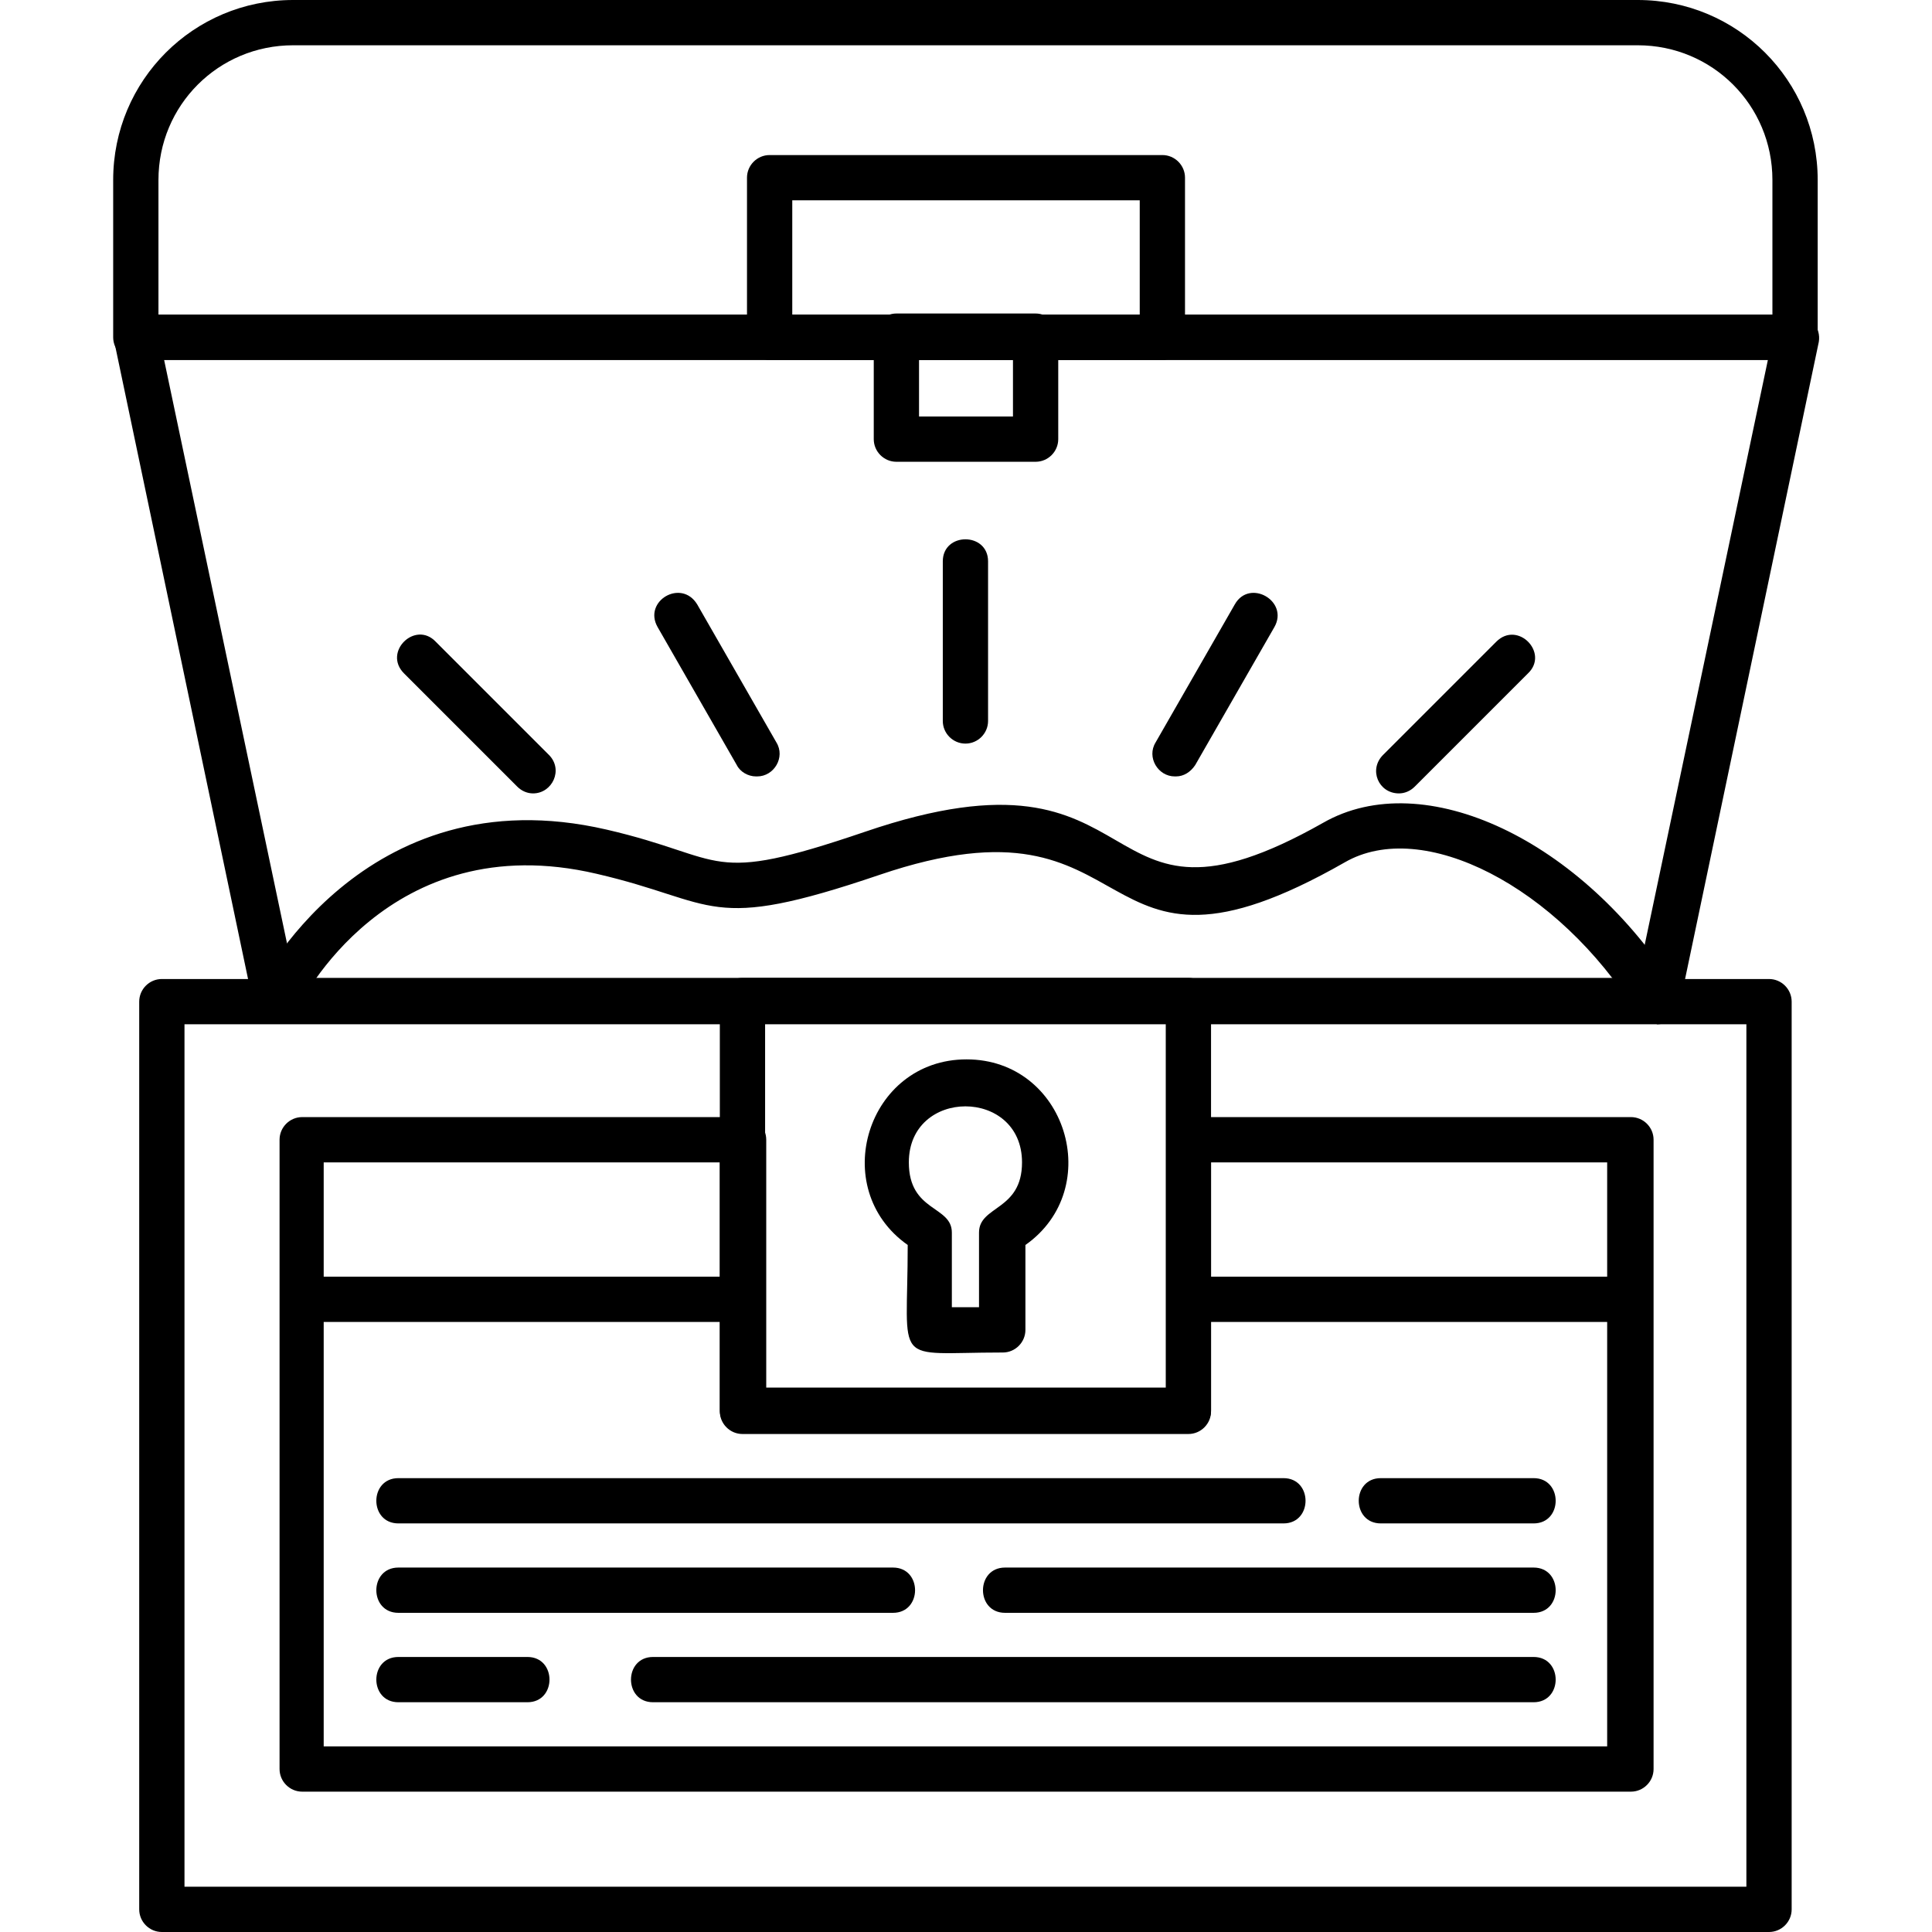
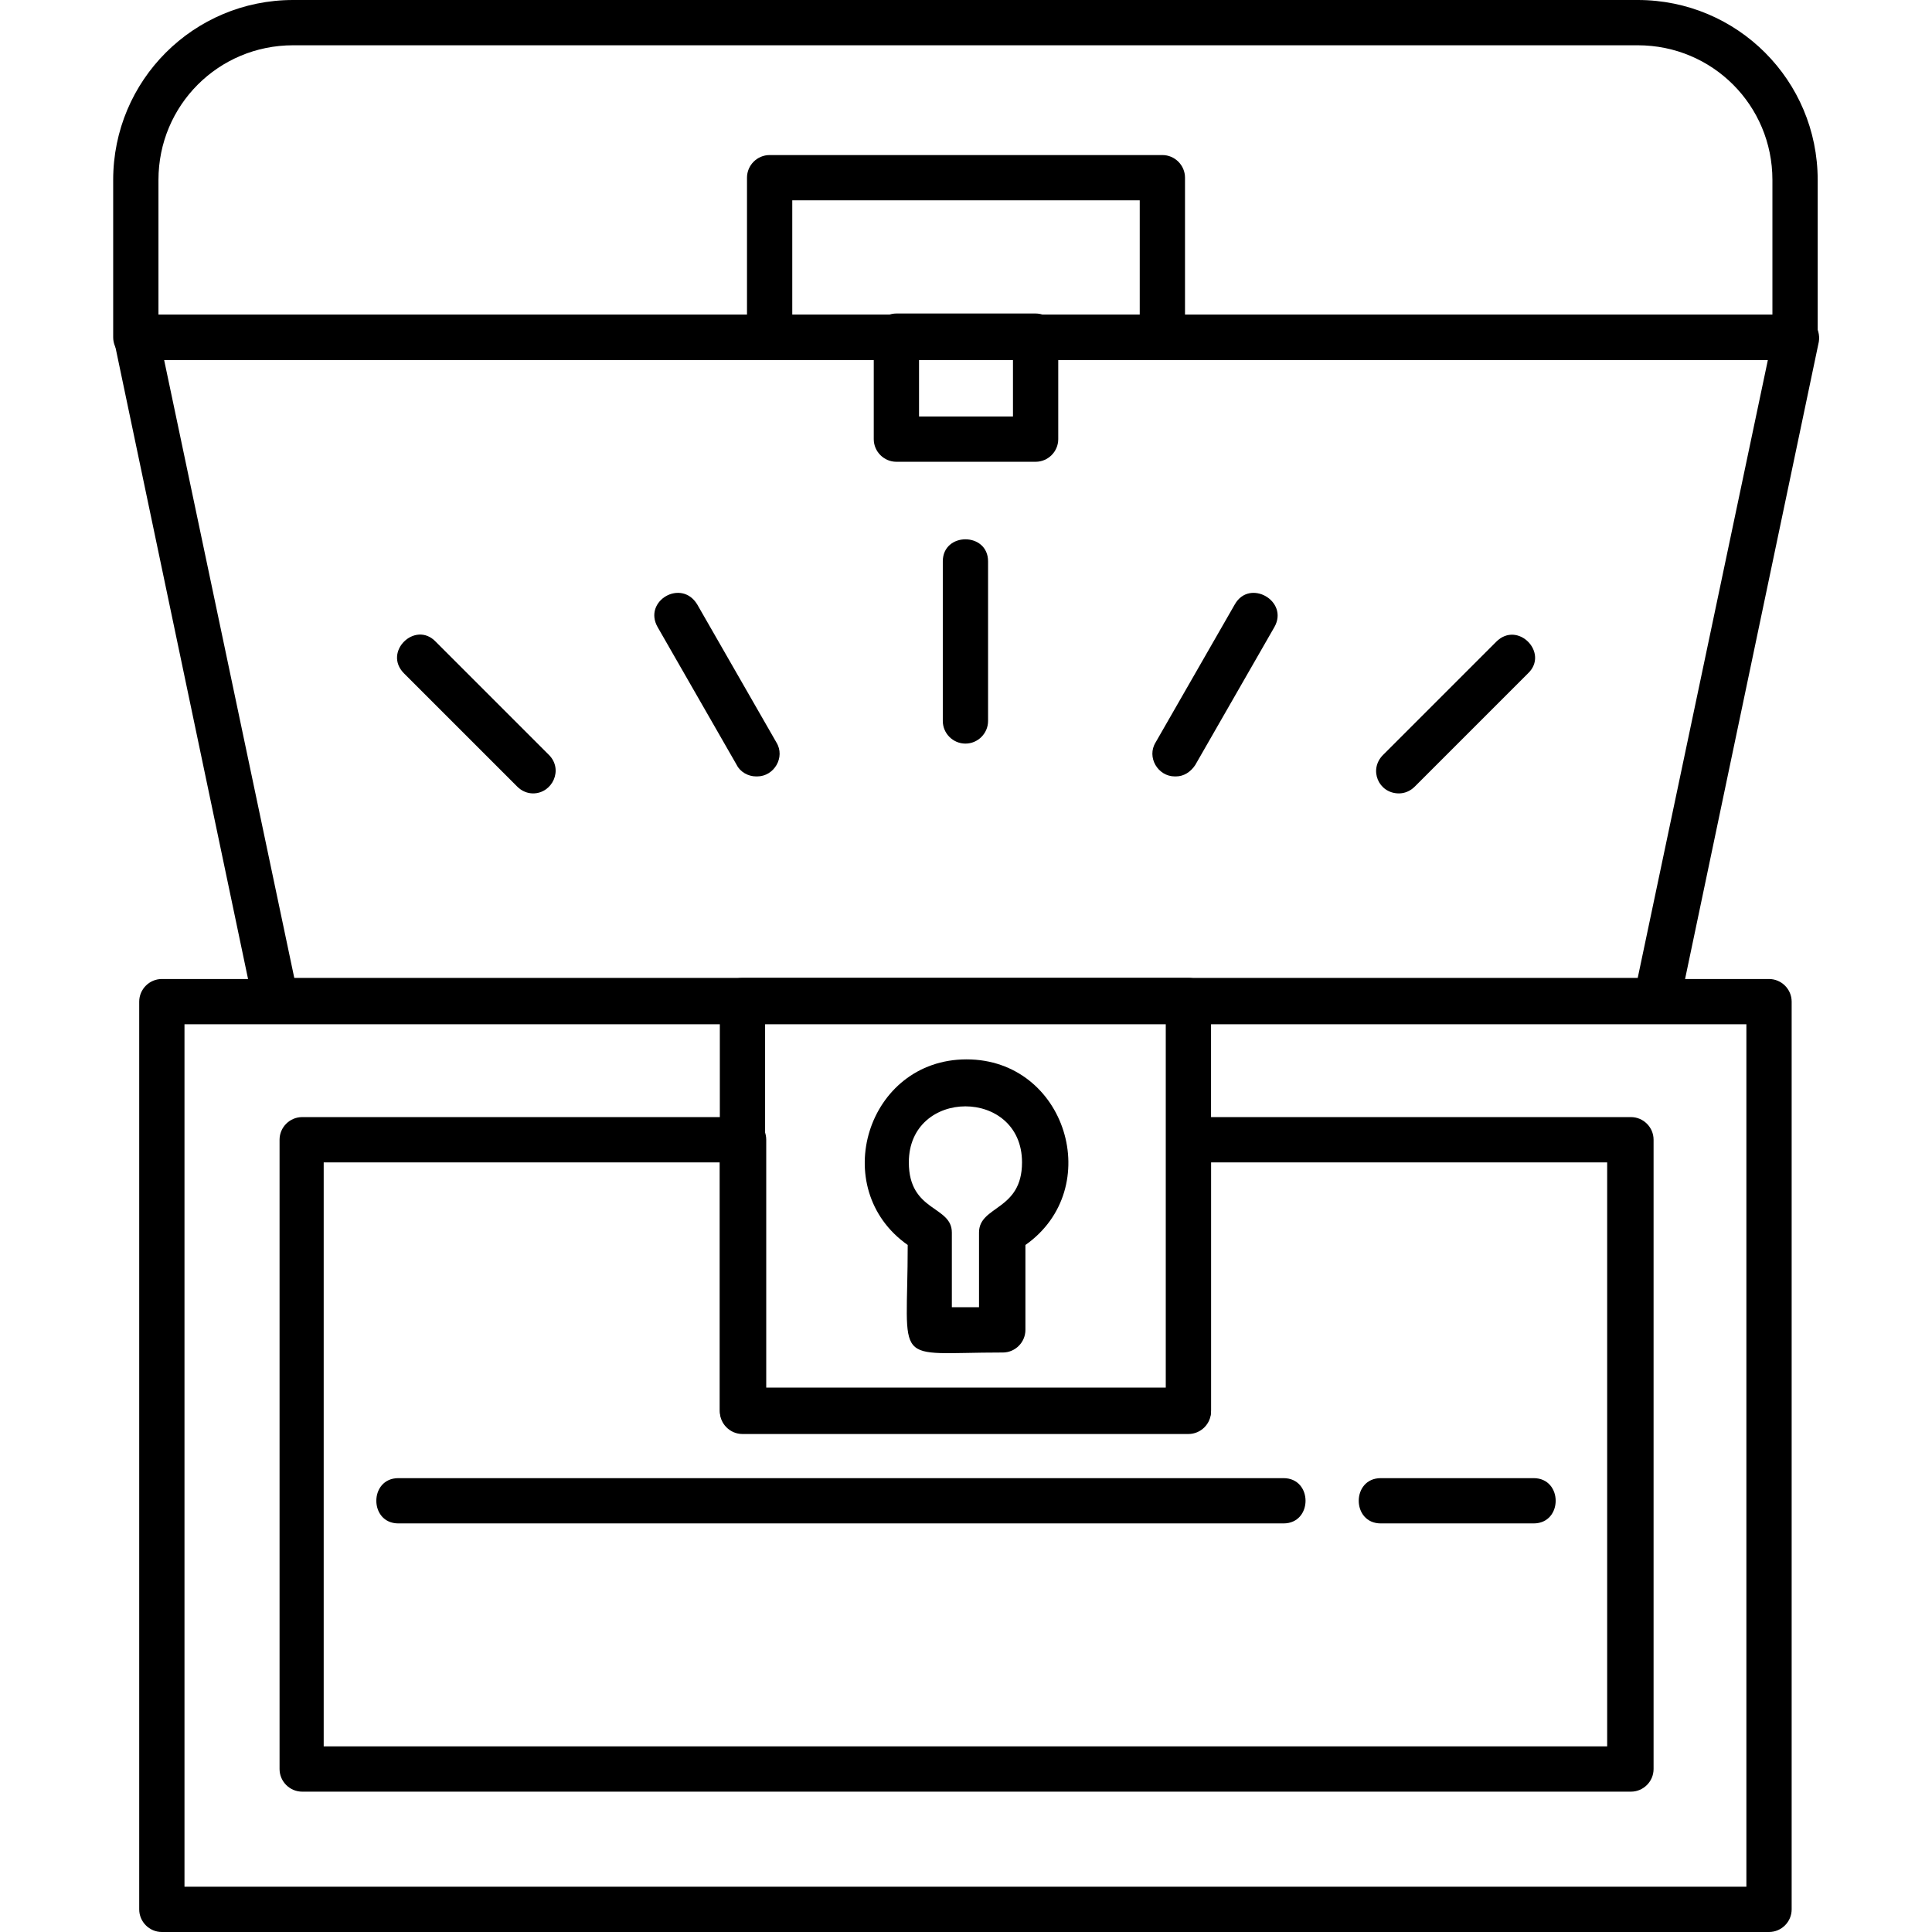
<svg xmlns="http://www.w3.org/2000/svg" clip-rule="evenodd" fill-rule="evenodd" height="512" image-rendering="optimizeQuality" shape-rendering="geometricPrecision" text-rendering="geometricPrecision" viewBox="0 0 1.707 1.707" width="512">
  <g id="Layer_x0020_1">
    <path d="m1.563 1.707h-1.42c-.011 0-.02-.009-.02-.02v-.802c0-.011.009-.02.02-.02h1.42c.011 0 .02.009.02.02v.802c0 .011-.009.02-.02.02zm-1.4-.04h1.38v-.762h-1.38z" />
    <path d="m1.44 1.583h-1.173c-.011 0-.02-.009-.02-.02v-.556c0-.011.009-.02.02-.02h.39c.011 0 .02.009.02.02v.219l.354-0v-.219c0-.011.009-.02.02-.02h.39c.011 0 .02.009.02.02v.556c0 .011-.009.02-.02.02zm-1.153-.04h1.133v-.516h-.35v.219c0 .011-.009.02-.02.02l-.394-0c-.011 0-.02-.009-.02-.02v-.219h-.35v.516z" />
    <path d="m1.463.904h-1.219c-.009 0-.018-.007-.02-.016l-.123-.586c-.003-.012.007-.024.02-.024h1.466c.013 0 .022.012.02.024l-.123.586c-.002.009-.01.016-.02.016zm-1.203-.04h1.187l.115-.546-1.417 0.0.115.546z" />
    <path d="m1.586.318h-1.466c-.011 0-.02-.009-.02-.02v-.139c0-.088.071-.159.159-.159h1.188c.088 0 .159.071.159.159v.139c0 .011-.009.02-.02.02zm-1.446-.04h1.426v-.119c0-.066-.053-.119-.119-.119h-1.188c-.066 0-.119.053-.119.119v.119z" />
    <path d="m1.05 1.267h-.394c-.011 0-.02-.009-.02-.02v-.363c0-.011.009-.02.02-.02h.394c.011 0 .02.009.02.02v.363c0 .011-.009.02-.02.02zm-.374-.04h.354v-.323h-.354z" />
    <path d="m1.027.318h-.347c-.011 0-.02-.009-.02-.02v-.141c0-.011.009-.02.02-.02h.347c.011 0 .02.009.02.02v.141c0 .011-.009.02-.02.02zm-.327-.04h.307v-.101h-.307z" />
    <path d="m.915.408h-.123c-.011 0-.02-.009-.02-.02v-.091c0-.011.009-.02.02-.02h.123c.011 0 .02.009.02.02v.091c0.0.011-.009.02-.02.02zm-.103-.04h.083v-.051h-.083z" />
-     <path d="m1.463.904c-.007 0-.013-.003-.017-.009-.07-.112-.189-.173-.258-.133-.233.133-.17-.071-.411.011-.153.052-.142.024-.25-.001-.184-.043-.262.114-.265.121-.011.024-.047.007-.036-.017.001-.002.094-.193.31-.143.108.025.087.05.228.002.263-.09.193.112.405-.008.089-.051.229.015.312.147.008.013-.001.031-.017.031z" />
    <path d="m.853.657c-.011 0-.02-.009-.02-.02v-.141c0-.026.04-.026.04 0v.141c0 .011-.009.02-.02.02z" />
    <path d="m.668.686c-.007 0-.014-.004-.017-.01l-.07-.122c-.013-.023.021-.043.035-.02l.07.122c.008.013-.002.03-.017.03z" />
    <path d="m.471.701c-.005 0-.01-.002-.014-.006l-.1-.1c-.019-.019.01-.047.028-.028l.1.1c.013.013.003.034-.014.034z" />
    <path d="m1.038.686c-.015 0-.025-.017-.017-.03l.07-.122c.013-.023.048-.003.035.02l-.07.122c-.004.006-.01.01-.017.01z" />
    <path d="m1.236.701c-.018 0-.027-.021-.014-.034l.1-.1c.019-.019.047.01.028.028l-.1.1c-.004.004-.009.006-.014.006z" />
    <path d="m.885 1.195c-.098 0-.083.014-.083-.095-.071-.05-.036-.164.052-.164.088 0 .123.114.052.164v.075c0.0.011-.009.02-.02.02zm-.043-.04h.023v-.066c0-.024.038-.019.038-.062 0-.066-.1-.066-.1 0 0 .044.038.038.038.062l0.0.066h-0z" />
    <path d="m1.355 1.346h-.135c-.026 0-.026-.04 0-.04h.135c.026 0 .026.04 0 .04zm-.221 0h-.782c-.026 0-.026-.04 0-.04h.782c.026 0 .026.04 0 .04z" />
-     <path d="m1.355 1.425h-.467c-.026 0-.026-.04 0-.04h.467c.026 0 .026.04 0 .04zm-.566 0h-.437c-.026 0-.026-.04 0-.04h.437c.026 0 .026.04 0 .04z" />
-     <path d="m1.355 1.504h-.778c-.026 0-.026-.04 0-.04h.778c.026 0 .026.04 0 .04zm-.889 0h-.114c-.026 0-.026-.04 0-.04h.114c.026 0 .026.04 0 .04z" />
-     <path d="m1.44 1.168h-.39c-.026 0-.026-.04 0-.04h.39c.026 0 .026.04 0 .04zm-.783 0h-.39c-.026 0-.026-.04 0-.04h.39c.026 0 .026.04 0 .04z" />
  </g>
</svg>